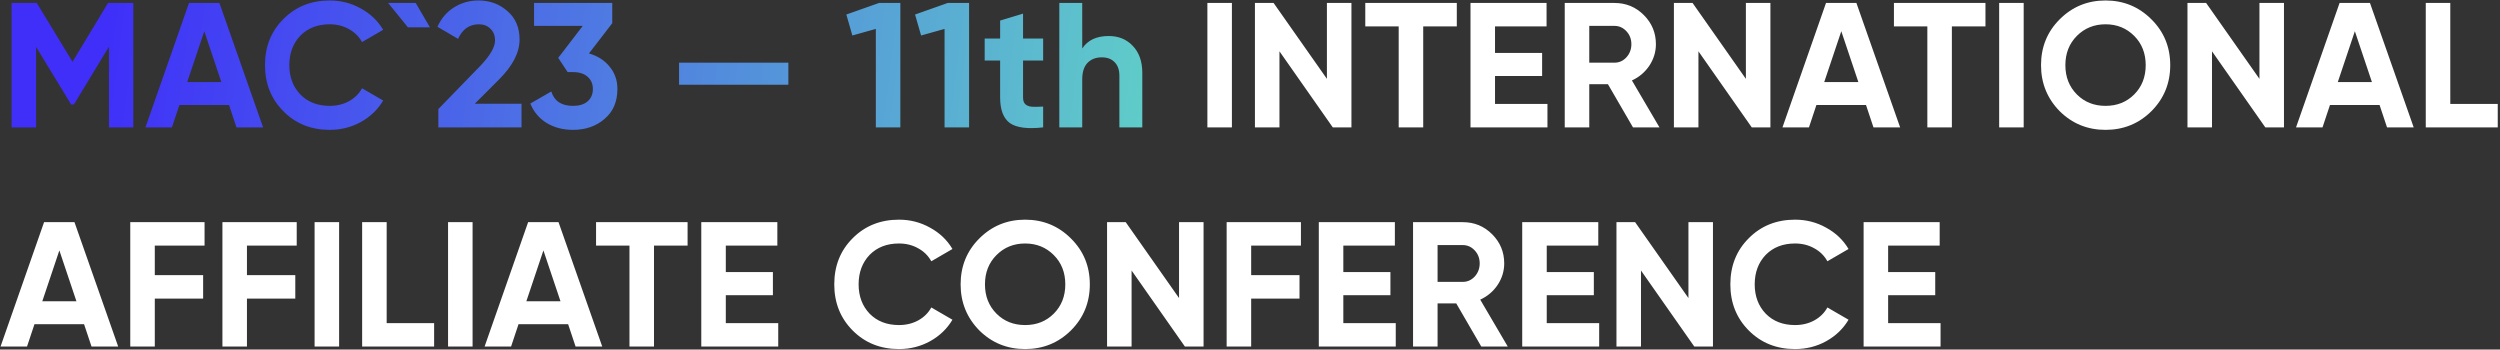
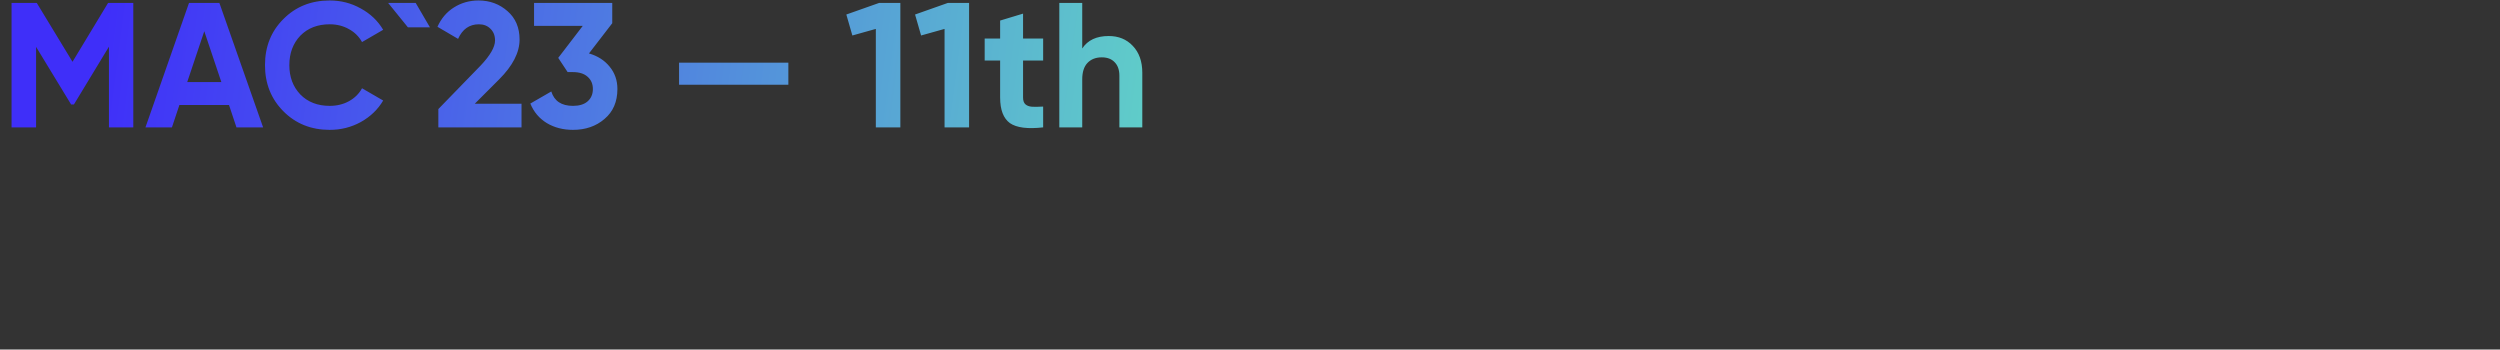
<svg xmlns="http://www.w3.org/2000/svg" width="844" height="118" viewBox="0 0 844 118" fill="none">
  <rect x="0" y="0" width="844" height="118" fill="#333333" stroke="none" />
  <path d="M36.48 1H45V43H36.78V15.76L24.96 35.26H24L12.18 15.82V43H3.9V1H12.42L24.48 20.86L36.48 1ZM88.826 43H79.826L77.306 35.44H60.566L58.046 43H49.106L63.806 1H74.066L88.826 43ZM68.966 10.54L63.206 27.7H74.726L68.966 10.54ZM111.3 43.84C105.02 43.84 99.8 41.74 95.641 37.54C91.52 33.38 89.46 28.2 89.46 22C89.46 15.76 91.52 10.58 95.641 6.46C99.8 2.26 105.02 0.16 111.3 0.16C115.1 0.16 118.6 1.06 121.8 2.86C125.04 4.62 127.56 7.02 129.36 10.06L122.22 14.2C121.18 12.32 119.7 10.86 117.78 9.82C115.86 8.74 113.7 8.2 111.3 8.2C107.22 8.2 103.92 9.48 101.4 12.04C98.921 14.64 97.68 17.96 97.68 22C97.68 26 98.921 29.3 101.4 31.9C103.92 34.46 107.22 35.74 111.3 35.74C113.7 35.74 115.86 35.22 117.78 34.18C119.74 33.1 121.22 31.64 122.22 29.8L129.36 33.94C127.56 36.98 125.04 39.4 121.8 41.2C118.6 42.96 115.1 43.84 111.3 43.84ZM145.144 9.22H137.704L131.044 1H140.344L145.144 9.22ZM176.067 43H147.987V36.82L162.327 22.06C165.527 18.66 167.127 15.86 167.127 13.66C167.127 12.02 166.607 10.7 165.567 9.7C164.567 8.7 163.267 8.2 161.667 8.2C158.467 8.2 156.127 9.84 154.647 13.12L147.687 9.04C148.967 6.2 150.827 4.02 153.267 2.5C155.747 0.94 158.507 0.16 161.547 0.16C165.347 0.16 168.607 1.36 171.327 3.76C174.047 6.12 175.407 9.32 175.407 13.36C175.407 17.72 173.107 22.2 168.507 26.8L160.287 35.02H176.067V43ZM206.696 7.84L198.836 18.04C201.756 18.88 204.076 20.36 205.796 22.48C207.556 24.6 208.436 27.12 208.436 30.04C208.436 34.36 206.976 37.74 204.056 40.18C201.216 42.62 197.676 43.84 193.436 43.84C190.116 43.84 187.176 43.08 184.616 41.56C182.056 40 180.196 37.8 179.036 34.96L186.116 30.88C187.116 34.12 189.556 35.74 193.436 35.74C195.556 35.74 197.196 35.24 198.356 34.24C199.556 33.2 200.156 31.8 200.156 30.04C200.156 28.32 199.556 26.94 198.356 25.9C197.196 24.86 195.556 24.34 193.436 24.34H191.636L188.456 19.54L196.736 8.74H180.296V1H206.696V7.84ZM266.152 28.6H229.252V21.16H266.152V28.6ZM285.719 4.9L296.759 1H303.959V43H295.679V9.76L287.759 11.98L285.719 4.9ZM308.922 4.9L319.962 1H327.162V43H318.882V9.76L310.962 11.98L308.922 4.9ZM352.165 13V20.44H345.385V32.92C345.385 33.96 345.645 34.72 346.165 35.2C346.685 35.68 347.445 35.96 348.445 36.04C349.445 36.08 350.685 36.06 352.165 35.98V43C346.925 43.6 343.185 43.12 340.945 41.56C338.745 39.96 337.645 37.08 337.645 32.92V20.44H332.425V13H337.645V6.94L345.385 4.6V13H352.165ZM374.302 12.16C377.622 12.16 380.322 13.26 382.402 15.46C384.562 17.7 385.642 20.74 385.642 24.58V43H377.902V25.54C377.902 23.58 377.362 22.06 376.282 20.98C375.242 19.9 373.802 19.36 371.962 19.36C369.922 19.36 368.302 20 367.102 21.28C365.942 22.52 365.362 24.36 365.362 26.8V43H357.622V1H365.362V16.36C367.202 13.56 370.182 12.16 374.302 12.16Z" fill="url(#paint0_linear_66_2)" />
-   <path d="M407.611 43V1H415.891V43H407.611ZM447.966 26.62V1H456.246V43H449.946L431.946 17.32V43H423.666V1H429.966L447.966 26.62ZM460.917 1H491.817V8.92H480.477V43H472.197V8.92H460.917V1ZM504.719 25.66V35.08H522.419V43H496.439V1H522.119V8.92H504.719V17.86H520.619V25.66H504.719ZM560.235 43H551.295L542.835 28.42H536.535V43H528.255V1H545.055C548.935 1 552.235 2.36 554.955 5.08C557.675 7.8 559.035 11.08 559.035 14.92C559.035 17.52 558.295 19.94 556.815 22.18C555.335 24.38 553.375 26.04 550.935 27.16L560.235 43ZM545.055 8.74H536.535V21.16H545.055C546.615 21.16 547.955 20.56 549.075 19.36C550.195 18.12 550.755 16.64 550.755 14.92C550.755 13.2 550.195 11.74 549.075 10.54C547.955 9.34 546.615 8.74 545.055 8.74ZM589.411 26.62V1H597.691V43H591.391L573.391 17.32V43H565.111V1H571.411L589.411 26.62ZM641.482 43H632.482L629.962 35.44H613.222L610.702 43H601.762L616.462 1H626.722L641.482 43ZM621.622 10.54L615.862 27.7H627.382L621.622 10.54ZM639.393 1H670.293V8.92H658.953V43H650.673V8.92H639.393V1ZM674.916 43V1H683.196V43H674.916ZM726.31 37.54C722.07 41.74 716.91 43.84 710.83 43.84C704.75 43.84 699.59 41.74 695.35 37.54C691.15 33.26 689.05 28.08 689.05 22C689.05 15.88 691.15 10.72 695.35 6.52C699.59 2.28 704.75 0.16 710.83 0.16C716.91 0.16 722.07 2.28 726.31 6.52C730.55 10.72 732.67 15.88 732.67 22C732.67 28.12 730.55 33.3 726.31 37.54ZM701.17 31.9C703.73 34.46 706.95 35.74 710.83 35.74C714.71 35.74 717.93 34.46 720.49 31.9C723.09 29.3 724.39 26 724.39 22C724.39 18 723.09 14.7 720.49 12.1C717.89 9.5 714.67 8.2 710.83 8.2C706.99 8.2 703.77 9.5 701.17 12.1C698.57 14.7 697.27 18 697.27 22C697.27 26 698.57 29.3 701.17 31.9ZM762.79 26.62V1H771.07V43H764.77L746.77 17.32V43H738.49V1H744.79L762.79 26.62ZM814.861 43H805.861L803.341 35.44H786.601L784.081 43H775.141L789.841 1H800.101L814.861 43ZM795.001 10.54L789.241 27.7H800.761L795.001 10.54ZM827.219 1V35.08H843.239V43H818.939V1H827.219ZM39.9 117H30.9L28.38 109.44H11.64L9.12 117H0.18L14.88 75H25.14L39.9 117ZM20.04 84.54L14.28 101.7H25.8L20.04 84.54ZM69.058 75V82.92H52.258V92.88H68.578V100.8H52.258V117H43.978V75H69.058ZM100.171 75V82.92H83.371V92.88H99.691V100.8H83.371V117H75.091V75H100.171ZM106.205 117V75H114.485V117H106.205ZM130.539 75V109.08H146.559V117H122.259V75H130.539ZM151.263 117V75H159.543V117H151.263ZM203.318 117H194.318L191.798 109.44H175.058L172.538 117H163.598L178.298 75H188.558L203.318 117ZM183.458 84.54L177.698 101.7H189.218L183.458 84.54ZM201.229 75H232.129V82.92H220.789V117H212.509V82.92H201.229V75ZM245.032 99.66V109.08H262.732V117H236.752V75H262.432V82.92H245.032V91.86H260.932V99.66H245.032ZM303.488 117.84C297.208 117.84 291.988 115.74 287.828 111.54C283.708 107.38 281.648 102.2 281.648 96C281.648 89.76 283.708 84.58 287.828 80.46C291.988 76.26 297.208 74.16 303.488 74.16C307.288 74.16 310.788 75.06 313.988 76.86C317.228 78.62 319.748 81.02 321.548 84.06L314.408 88.2C313.368 86.32 311.888 84.86 309.968 83.82C308.048 82.74 305.888 82.2 303.488 82.2C299.408 82.2 296.108 83.48 293.588 86.04C291.108 88.64 289.868 91.96 289.868 96C289.868 100 291.108 103.3 293.588 105.9C296.108 108.46 299.408 109.74 303.488 109.74C305.888 109.74 308.048 109.22 309.968 108.18C311.928 107.1 313.408 105.64 314.408 103.8L321.548 107.94C319.748 110.98 317.228 113.4 313.988 115.2C310.788 116.96 307.288 117.84 303.488 117.84ZM361.564 111.54C357.324 115.74 352.164 117.84 346.084 117.84C340.004 117.84 334.844 115.74 330.604 111.54C326.404 107.26 324.304 102.08 324.304 96C324.304 89.88 326.404 84.72 330.604 80.52C334.844 76.28 340.004 74.16 346.084 74.16C352.164 74.16 357.324 76.28 361.564 80.52C365.804 84.72 367.924 89.88 367.924 96C367.924 102.12 365.804 107.3 361.564 111.54ZM336.424 105.9C338.984 108.46 342.204 109.74 346.084 109.74C349.964 109.74 353.184 108.46 355.744 105.9C358.344 103.3 359.644 100 359.644 96C359.644 92 358.344 88.7 355.744 86.1C353.144 83.5 349.924 82.2 346.084 82.2C342.244 82.2 339.024 83.5 336.424 86.1C333.824 88.7 332.524 92 332.524 96C332.524 100 333.824 103.3 336.424 105.9ZM398.044 100.62V75H406.324V117H400.024L382.024 91.32V117H373.744V75H380.044L398.044 100.62ZM439.195 75V82.92H422.395V92.88H438.715V100.8H422.395V117H414.115V75H439.195ZM453.508 99.66V109.08H471.208V117H445.228V75H470.908V82.92H453.508V91.86H469.408V99.66H453.508ZM509.025 117H500.085L491.625 102.42H485.325V117H477.045V75H493.845C497.725 75 501.025 76.36 503.745 79.08C506.465 81.8 507.825 85.08 507.825 88.92C507.825 91.52 507.085 93.94 505.605 96.18C504.125 98.38 502.165 100.04 499.725 101.16L509.025 117ZM493.845 82.74H485.325V95.16H493.845C495.405 95.16 496.745 94.56 497.865 93.36C498.985 92.12 499.545 90.64 499.545 88.92C499.545 87.2 498.985 85.74 497.865 84.54C496.745 83.34 495.405 82.74 493.845 82.74ZM522.18 99.66V109.08H539.88V117H513.9V75H539.58V82.92H522.18V91.86H538.08V99.66H522.18ZM570.016 100.62V75H578.296V117H571.996L553.996 91.32V117H545.716V75H552.016L570.016 100.62ZM606.008 117.84C599.728 117.84 594.508 115.74 590.348 111.54C586.228 107.38 584.167 102.2 584.167 96C584.167 89.76 586.228 84.58 590.348 80.46C594.508 76.26 599.728 74.16 606.008 74.16C609.808 74.16 613.308 75.06 616.508 76.86C619.748 78.62 622.268 81.02 624.068 84.06L616.928 88.2C615.888 86.32 614.408 84.86 612.487 83.82C610.568 82.74 608.408 82.2 606.008 82.2C601.928 82.2 598.628 83.48 596.108 86.04C593.628 88.64 592.388 91.96 592.388 96C592.388 100 593.628 103.3 596.108 105.9C598.628 108.46 601.928 109.74 606.008 109.74C608.408 109.74 610.568 109.22 612.487 108.18C614.448 107.1 615.928 105.64 616.928 103.8L624.068 107.94C622.268 110.98 619.748 113.4 616.508 115.2C613.308 116.96 609.808 117.84 606.008 117.84ZM637.434 99.66V109.08H655.134V117H629.154V75H654.834V82.92H637.434V91.86H653.334V99.66H637.434Z" fill="white" />
  <defs>
    <linearGradient id="paint0_linear_66_2" x1="37" y1="-1.667" x2="391.196" y2="44.404" gradientUnits="userSpaceOnUse">
      <stop stop-color="#3F2FF9" />
      <stop offset="1" stop-color="#60CFC8" />
    </linearGradient>
  </defs>
</svg>